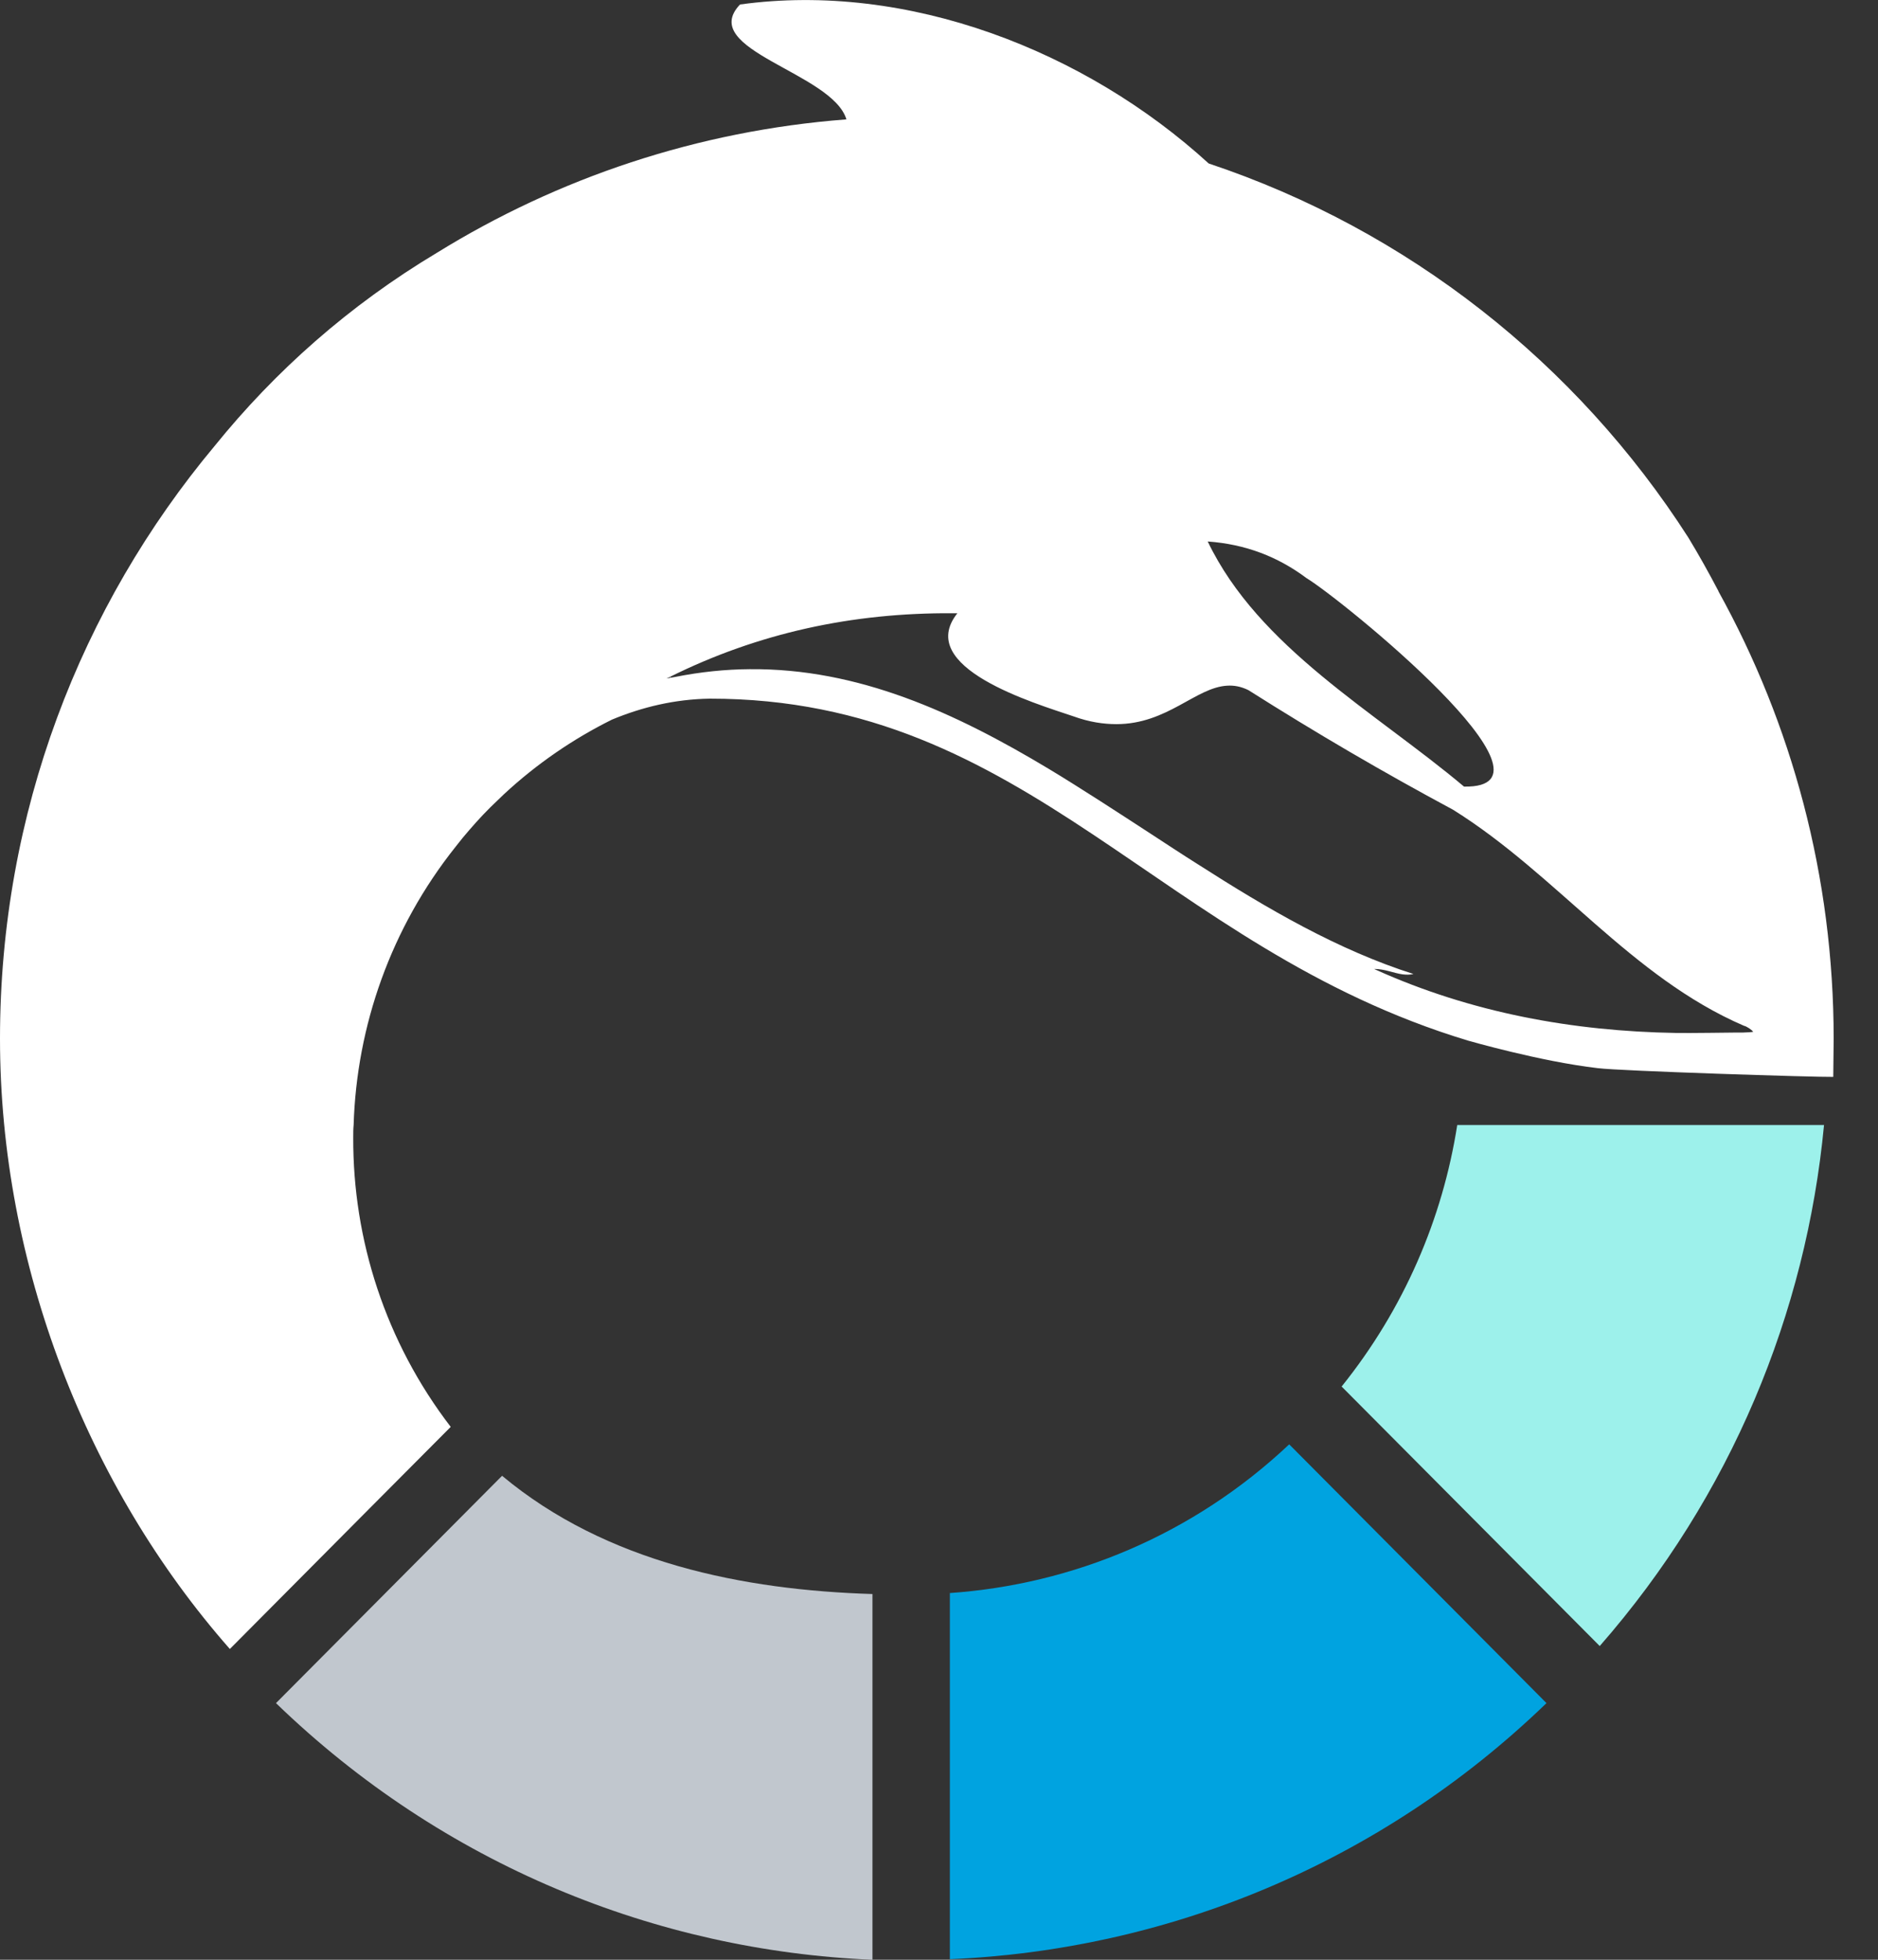
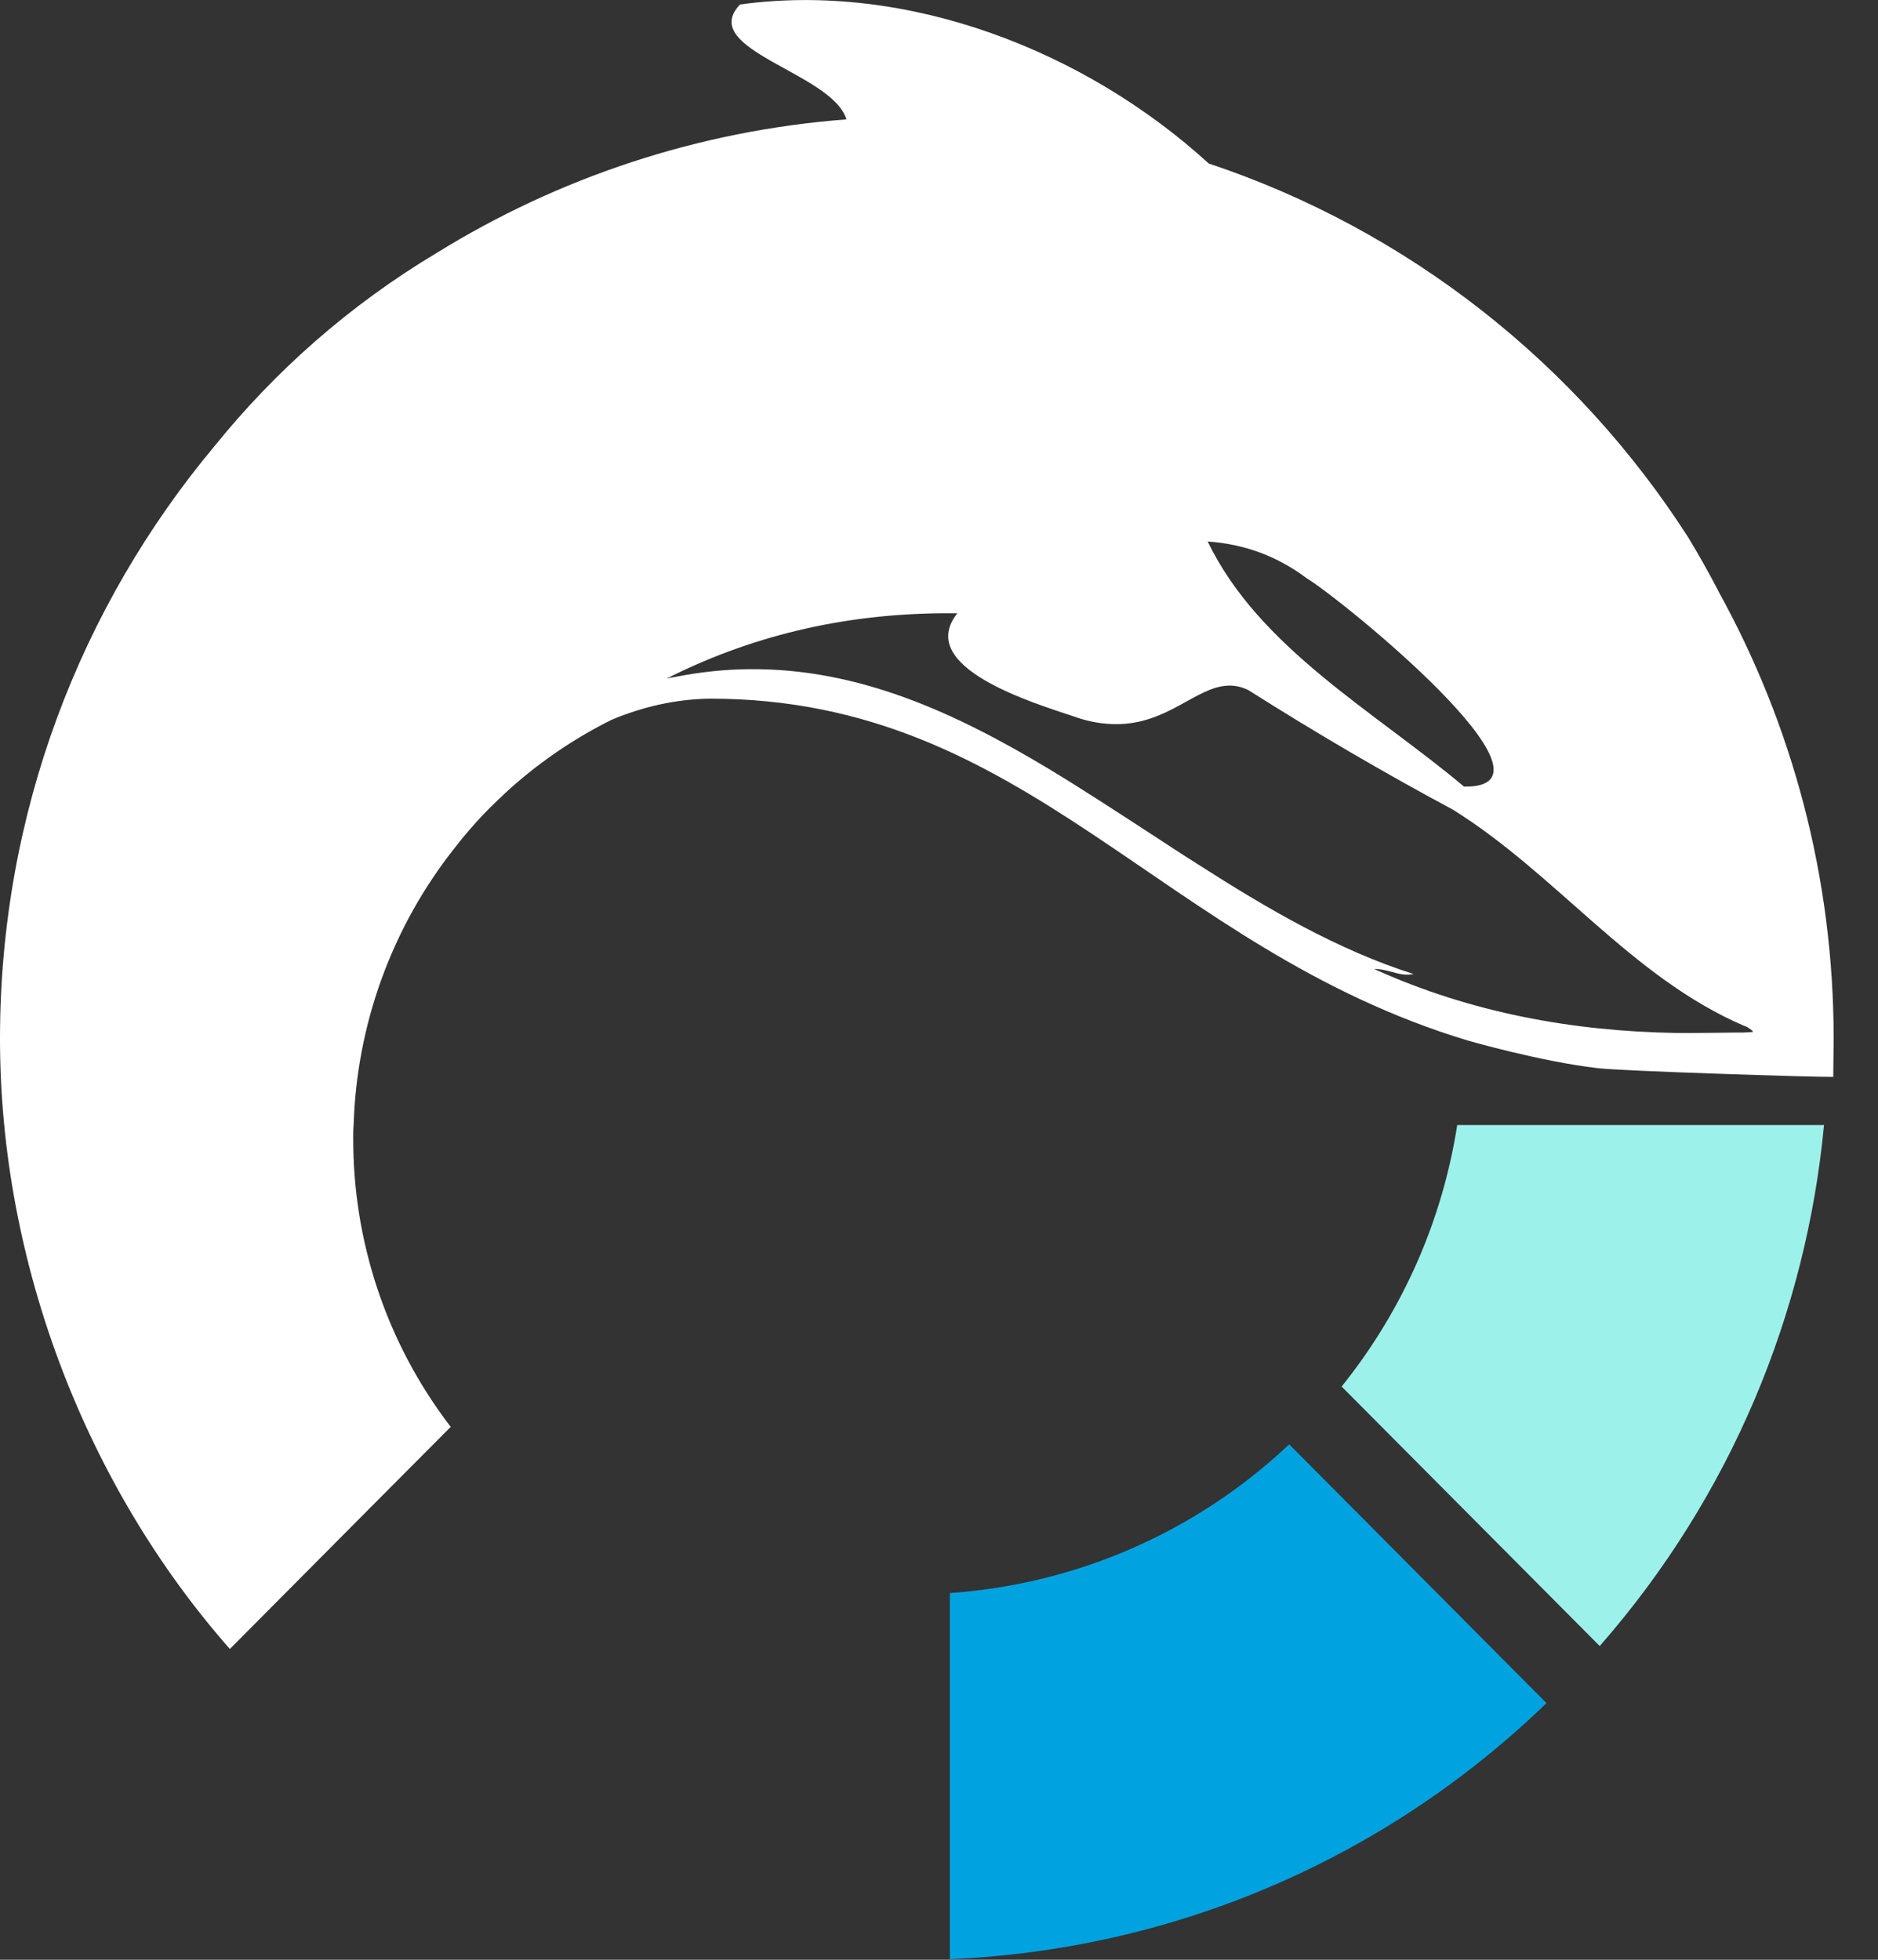
<svg xmlns="http://www.w3.org/2000/svg" width="23" height="24" viewBox="0 0 23 24" fill="none">
  <rect x="0" y="0" width="23" height="24" fill="#333333" stroke="none" />
  <path d="M17.847 13.777C17.668 14.923 17.195 16.029 16.431 16.98L19.592 20.158C21.204 18.316 22.121 16.076 22.339 13.777H17.85H17.847Z" fill="#9DF1EB" />
  <path d="M15.789 17.688C14.611 18.798 13.136 19.404 11.633 19.509V23.993C14.278 23.881 16.89 22.837 18.94 20.857L15.789 17.688Z" fill="#00A3E0" />
-   <path d="M10.687 19.521C9.11 19.473 7.427 19.14 6.149 18.073L3.38 20.857C5.43 22.84 8.04 23.888 10.685 24V19.521H10.687Z" fill="#C1C7CE" />
  <path d="M8.207 8.278H8.21H8.207Z" stroke="white" stroke-width="0.25" stroke-miterlimit="10" />
  <path d="M21.046 7.239C20.93 7.018 20.807 6.797 20.677 6.583C19.308 4.448 17.24 2.815 14.803 2.002C13.29 0.62 11.115 -0.228 9.063 0.055C8.534 0.611 10.195 0.889 10.366 1.462C8.538 1.602 6.832 2.18 5.352 3.095C4.274 3.74 3.369 4.546 2.629 5.461C0.988 7.425 0 9.954 0 12.719C0 15.484 1.064 18.204 2.815 20.194L2.844 20.165L4.458 18.541L5.52 17.474C4.721 16.433 4.321 15.182 4.326 13.929C4.326 13.877 4.326 13.827 4.331 13.775C4.368 12.565 4.787 11.364 5.581 10.368C5.61 10.332 5.638 10.296 5.666 10.261C5.773 10.133 5.884 10.007 6.004 9.888C6.023 9.869 6.042 9.852 6.059 9.835C6.096 9.8 6.132 9.764 6.17 9.728C6.574 9.353 7.021 9.048 7.494 8.813C7.865 8.659 8.262 8.563 8.69 8.556C12.609 8.552 14.2 11.602 17.977 12.743C17.977 12.743 18.866 13 19.568 13.081C19.84 13.116 22.237 13.192 22.452 13.188C22.452 13.188 22.457 12.757 22.457 12.722C22.457 10.732 21.944 8.865 21.046 7.242V7.239ZM14.789 6.631C15.254 6.664 15.651 6.818 16.001 7.08C16.42 7.332 19.289 9.657 17.93 9.633C16.84 8.716 15.415 7.933 14.791 6.631H14.789ZM16.829 11.866C16.961 11.866 17.063 11.916 17.176 11.932C17.192 11.932 17.192 11.932 17.176 11.932C17.219 11.937 17.264 11.939 17.311 11.928C16.384 11.633 15.521 11.129 14.67 10.584C14.474 10.461 14.28 10.332 14.086 10.206C13.881 10.073 13.675 9.938 13.47 9.807C13.261 9.674 13.053 9.541 12.843 9.415C11.694 8.725 10.512 8.183 9.181 8.195C8.886 8.197 8.581 8.228 8.269 8.29C8.233 8.297 8.198 8.302 8.163 8.309C8.172 8.304 8.184 8.3 8.193 8.295C8.196 8.295 8.2 8.292 8.203 8.29C9.29 7.75 10.441 7.503 11.664 7.51C11.685 7.51 11.704 7.51 11.725 7.51C11.198 8.174 12.668 8.611 13.148 8.773C13.344 8.844 13.517 8.868 13.673 8.868C14.297 8.868 14.644 8.418 15.03 8.397C14.963 8.392 14.963 8.392 15.03 8.397C15.112 8.392 15.197 8.406 15.29 8.452C16.122 8.979 16.94 9.457 17.795 9.916C19.065 10.708 19.975 11.966 21.358 12.562C21.389 12.567 21.459 12.614 21.471 12.636C21.445 12.641 21.4 12.643 21.344 12.645C21.318 12.645 21.289 12.645 21.259 12.645C21.206 12.645 20.694 12.653 20.528 12.65C19.263 12.629 18.02 12.403 16.848 11.875C16.829 11.872 16.829 11.872 16.848 11.875" fill="white" />
</svg>